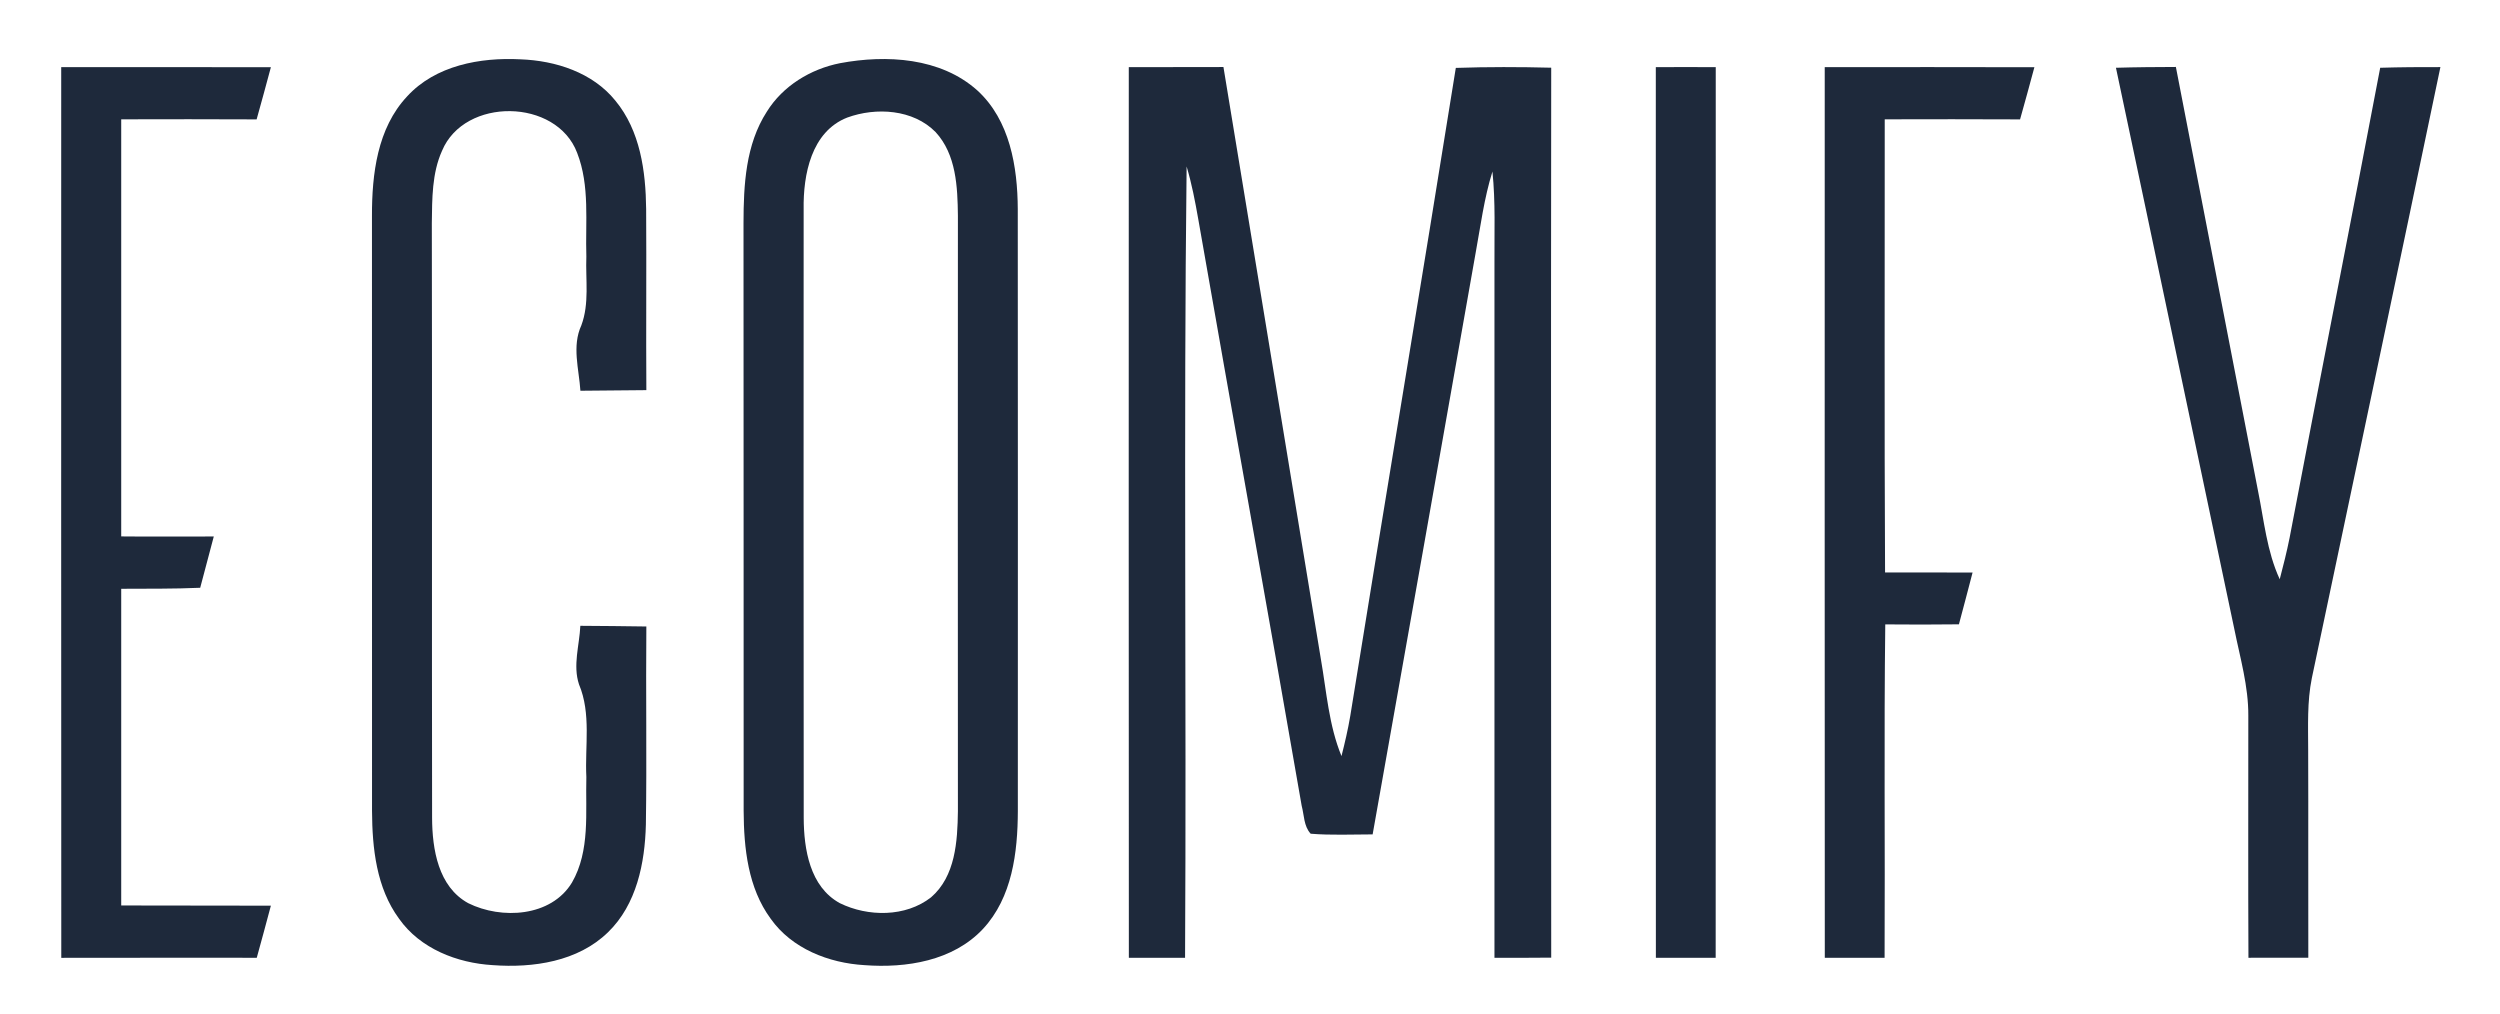
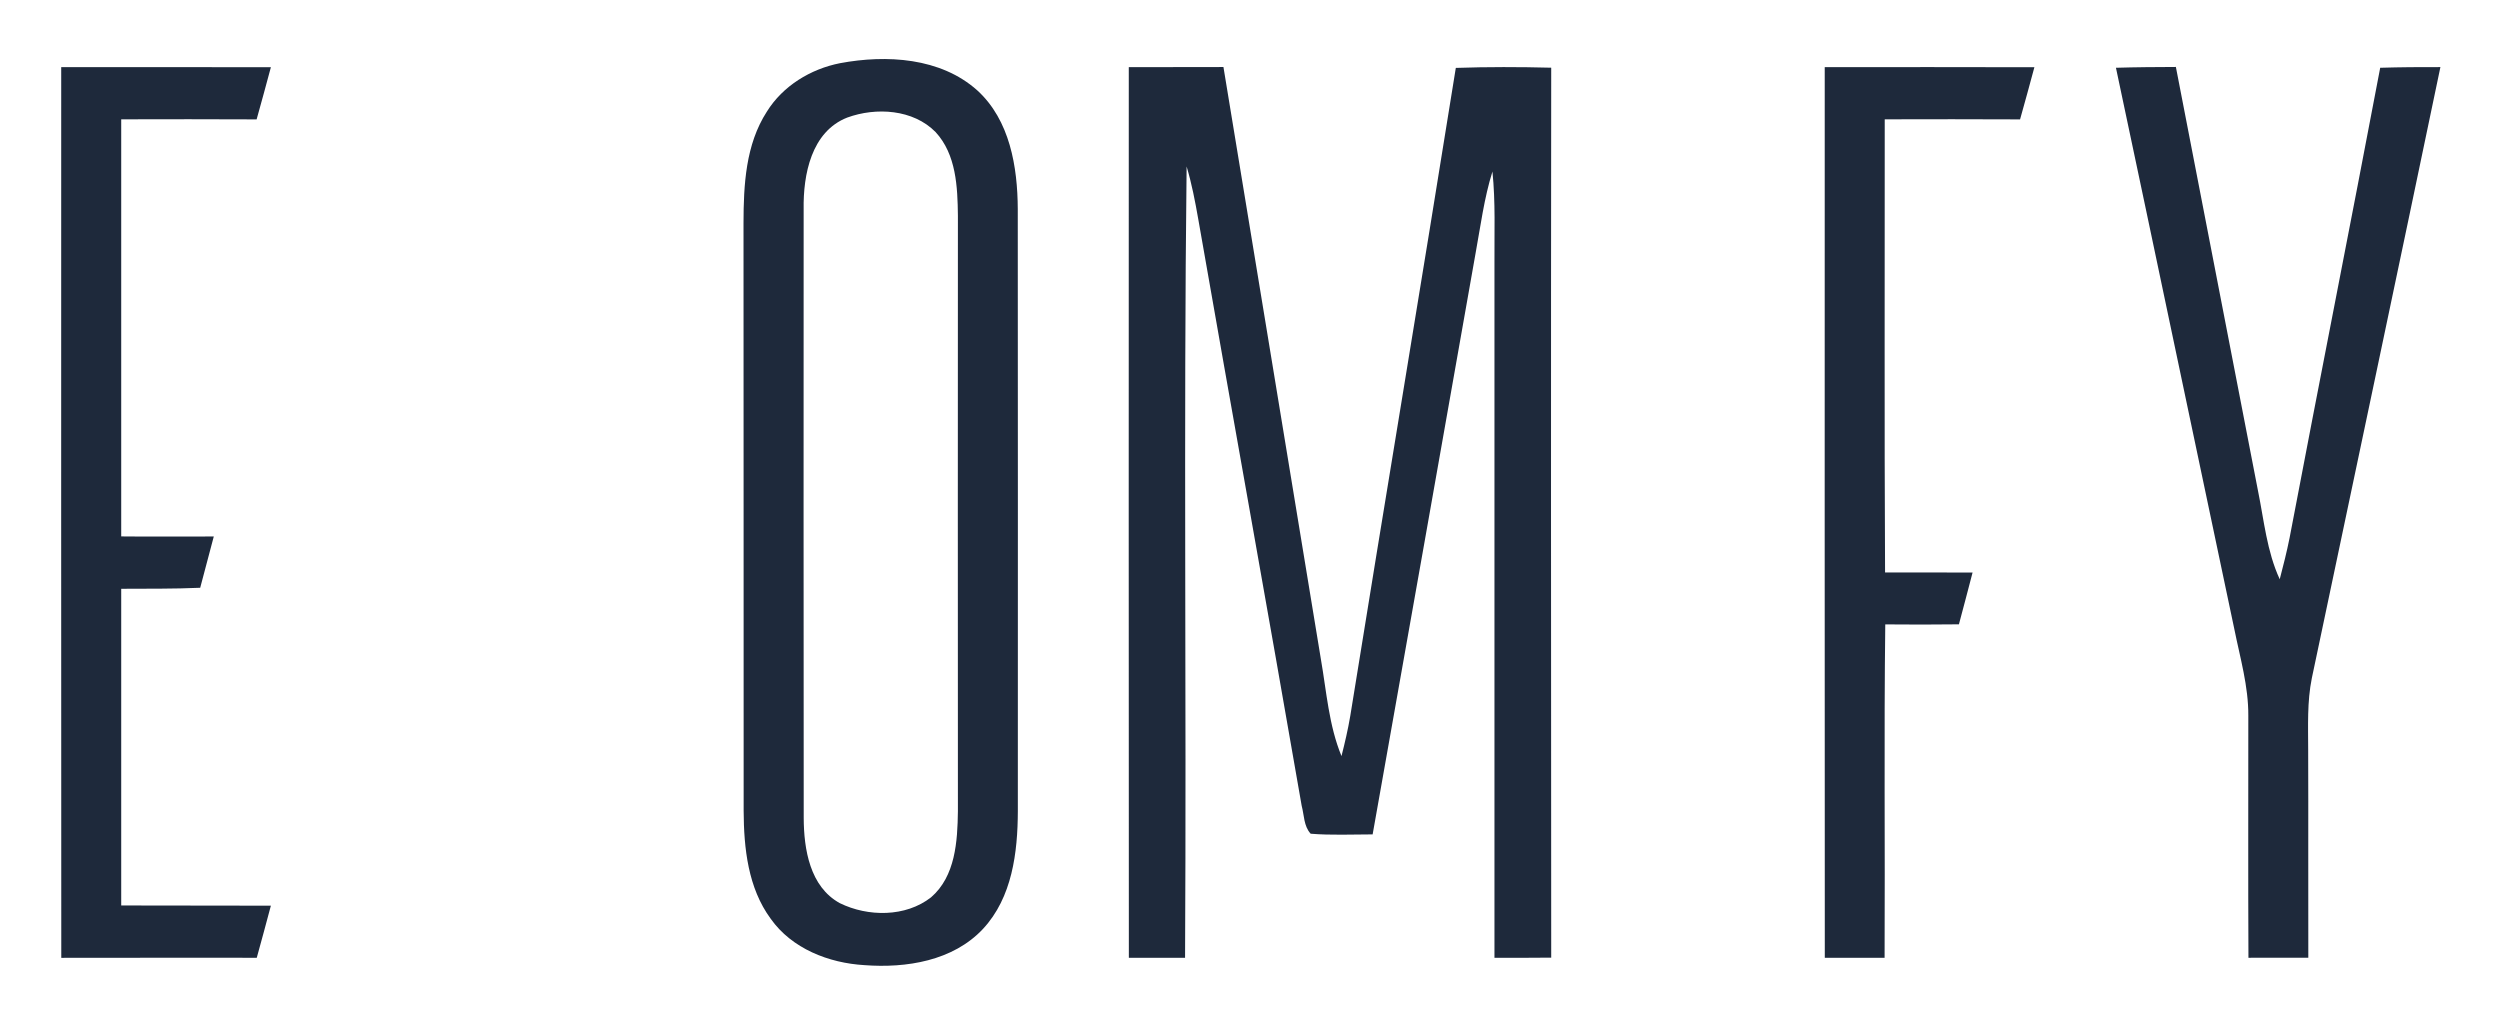
<svg xmlns="http://www.w3.org/2000/svg" width="370pt" height="150pt" viewBox="0 0 370 150" version="1.1">
  <g id="#1e293bff">
-     <path fill="#1e293b" opacity="1.00" d=" M 60.25 14.27 C 64.45 9.68 71.07 8.47 77.03 8.78 C 82.22 8.97 87.70 10.72 91.07 14.89 C 94.76 19.35 95.57 25.35 95.63 30.94 C 95.69 39.87 95.60 48.81 95.66 57.74 C 92.40 57.77 89.15 57.80 85.90 57.83 C 85.69 54.62 84.62 51.23 86.04 48.15 C 87.25 44.91 86.65 41.37 86.78 37.99 C 86.62 32.87 87.32 27.51 85.42 22.63 C 82.37 14.53 68.74 14.35 65.42 22.32 C 63.92 25.66 63.96 29.41 63.91 33.00 C 63.97 62.35 63.90 91.70 63.95 121.06 C 63.97 125.67 64.85 131.24 69.30 133.67 C 74.21 136.11 81.56 135.72 84.65 130.62 C 87.37 125.90 86.64 120.21 86.78 114.99 C 86.55 110.43 87.52 105.63 85.69 101.28 C 84.76 98.47 85.76 95.48 85.89 92.62 C 89.14 92.64 92.40 92.67 95.66 92.72 C 95.57 102.49 95.74 112.27 95.59 122.04 C 95.45 127.72 94.22 133.87 89.99 137.97 C 85.53 142.32 78.90 143.28 72.93 142.84 C 67.66 142.53 62.19 140.41 59.06 135.97 C 55.70 131.40 55.09 125.53 55.06 120.03 C 55.05 90.67 55.06 61.32 55.05 31.97 C 55.04 25.78 55.83 18.99 60.25 14.27 Z" />
    <path fill="#1e293b" opacity="1.00" d=" M 124.33 9.35 C 131.19 8.07 139.19 8.51 144.63 13.37 C 149.47 17.78 150.60 24.70 150.63 30.94 C 150.66 60.65 150.64 90.36 150.64 120.06 C 150.62 126.15 149.81 132.83 145.48 137.48 C 141.05 142.22 134.11 143.31 127.93 142.84 C 122.66 142.53 117.19 140.40 114.06 135.97 C 110.70 131.40 110.09 125.53 110.06 120.03 C 110.04 91.02 110.07 62.01 110.04 32.99 C 110.05 27.38 110.35 21.39 113.49 16.53 C 115.86 12.71 119.97 10.21 124.33 9.35 M 125.39 17.40 C 120.06 19.49 118.86 25.87 118.94 30.96 C 118.93 60.99 118.92 91.03 118.95 121.06 C 118.97 125.67 119.85 131.24 124.30 133.67 C 128.46 135.71 134.03 135.75 137.79 132.81 C 141.41 129.69 141.71 124.51 141.77 120.06 C 141.76 90.69 141.75 61.32 141.77 31.94 C 141.72 27.67 141.53 22.87 138.47 19.55 C 135.15 16.17 129.66 15.84 125.39 17.40 Z" />
    <path fill="#1e293b" opacity="1.00" d=" M 9.06 9.94 C 19.40 9.94 29.74 9.92 40.09 9.95 C 39.40 12.53 38.70 15.10 37.98 17.67 C 31.30 17.64 24.62 17.64 17.94 17.66 C 17.93 38.24 17.93 58.81 17.94 79.39 C 22.51 79.44 27.07 79.39 31.64 79.40 C 30.96 81.93 30.29 84.46 29.63 86.99 C 25.74 87.16 21.84 87.12 17.94 87.14 C 17.93 102.76 17.93 118.38 17.94 134.01 C 25.32 134.04 32.71 134.01 40.09 134.04 C 39.41 136.61 38.71 139.18 38.00 141.75 C 28.36 141.76 18.71 141.73 9.07 141.76 C 9.04 97.82 9.06 53.88 9.06 9.94 Z" />
    <path fill="#1e293b" opacity="1.00" d=" M 167.06 9.94 C 171.73 9.94 176.40 9.94 181.07 9.92 C 185.90 39.12 190.67 68.34 195.49 97.55 C 196.33 102.37 196.66 107.33 198.54 111.90 C 199.04 109.94 199.50 107.96 199.84 105.96 C 204.99 73.98 210.34 42.04 215.46 10.05 C 220.17 9.89 224.88 9.90 229.58 10.02 C 229.53 53.92 229.55 97.83 229.58 141.73 C 226.77 141.76 223.98 141.76 221.18 141.75 C 221.17 107.50 221.17 73.25 221.18 39.00 C 221.15 34.46 221.35 29.91 220.88 25.39 C 219.64 29.36 219.12 33.49 218.37 37.57 C 213.30 66.21 208.26 94.86 203.15 123.49 C 200.09 123.49 197.03 123.64 193.98 123.39 C 192.95 122.28 193.02 120.64 192.65 119.26 C 187.63 90.30 182.40 61.38 177.34 32.42 C 176.88 29.80 176.38 27.19 175.62 24.64 C 175.16 63.67 175.61 102.72 175.39 141.75 C 172.62 141.76 169.84 141.76 167.07 141.75 C 167.03 97.81 167.06 53.87 167.06 9.94 Z" />
-     <path fill="#1e293b" opacity="1.00" d=" M 245.06 9.94 C 248.01 9.92 250.97 9.92 253.93 9.94 C 253.93 53.88 253.95 97.81 253.92 141.75 C 250.97 141.76 248.02 141.76 245.07 141.75 C 245.04 97.82 245.06 53.88 245.06 9.94 Z" />
    <path fill="#1e293b" opacity="1.00" d=" M 270.06 9.94 C 280.40 9.93 290.74 9.92 301.09 9.95 C 300.40 12.53 299.69 15.10 298.97 17.67 C 292.29 17.64 285.62 17.64 278.94 17.66 C 278.96 40.02 278.87 62.38 278.99 84.73 C 283.30 84.74 287.62 84.70 291.94 84.74 C 291.28 87.30 290.60 89.85 289.92 92.40 C 286.29 92.45 282.65 92.44 279.02 92.41 C 278.82 108.86 279.00 125.30 278.92 141.75 C 275.97 141.76 273.02 141.76 270.07 141.75 C 270.04 97.81 270.06 53.88 270.06 9.94 Z" />
    <path fill="#1e293b" opacity="1.00" d=" M 313.16 10.03 C 316.11 9.94 319.07 9.92 322.03 9.91 C 326.09 30.81 330.12 51.72 334.18 72.62 C 335.08 77.03 335.49 81.60 337.40 85.73 C 337.93 83.70 338.45 81.66 338.86 79.60 C 343.27 56.40 347.87 33.24 352.27 10.03 C 355.24 9.94 358.21 9.92 361.18 9.93 C 354.89 40.09 348.50 70.23 342.15 100.37 C 341.44 103.87 341.61 107.45 341.61 111.00 C 341.65 121.25 341.60 131.49 341.63 141.74 C 338.68 141.75 335.72 141.76 332.77 141.75 C 332.71 129.81 332.76 117.87 332.75 105.93 C 332.78 101.58 331.54 97.38 330.69 93.15 C 324.83 65.44 319.04 37.73 313.16 10.03 Z" />
  </g>
</svg>